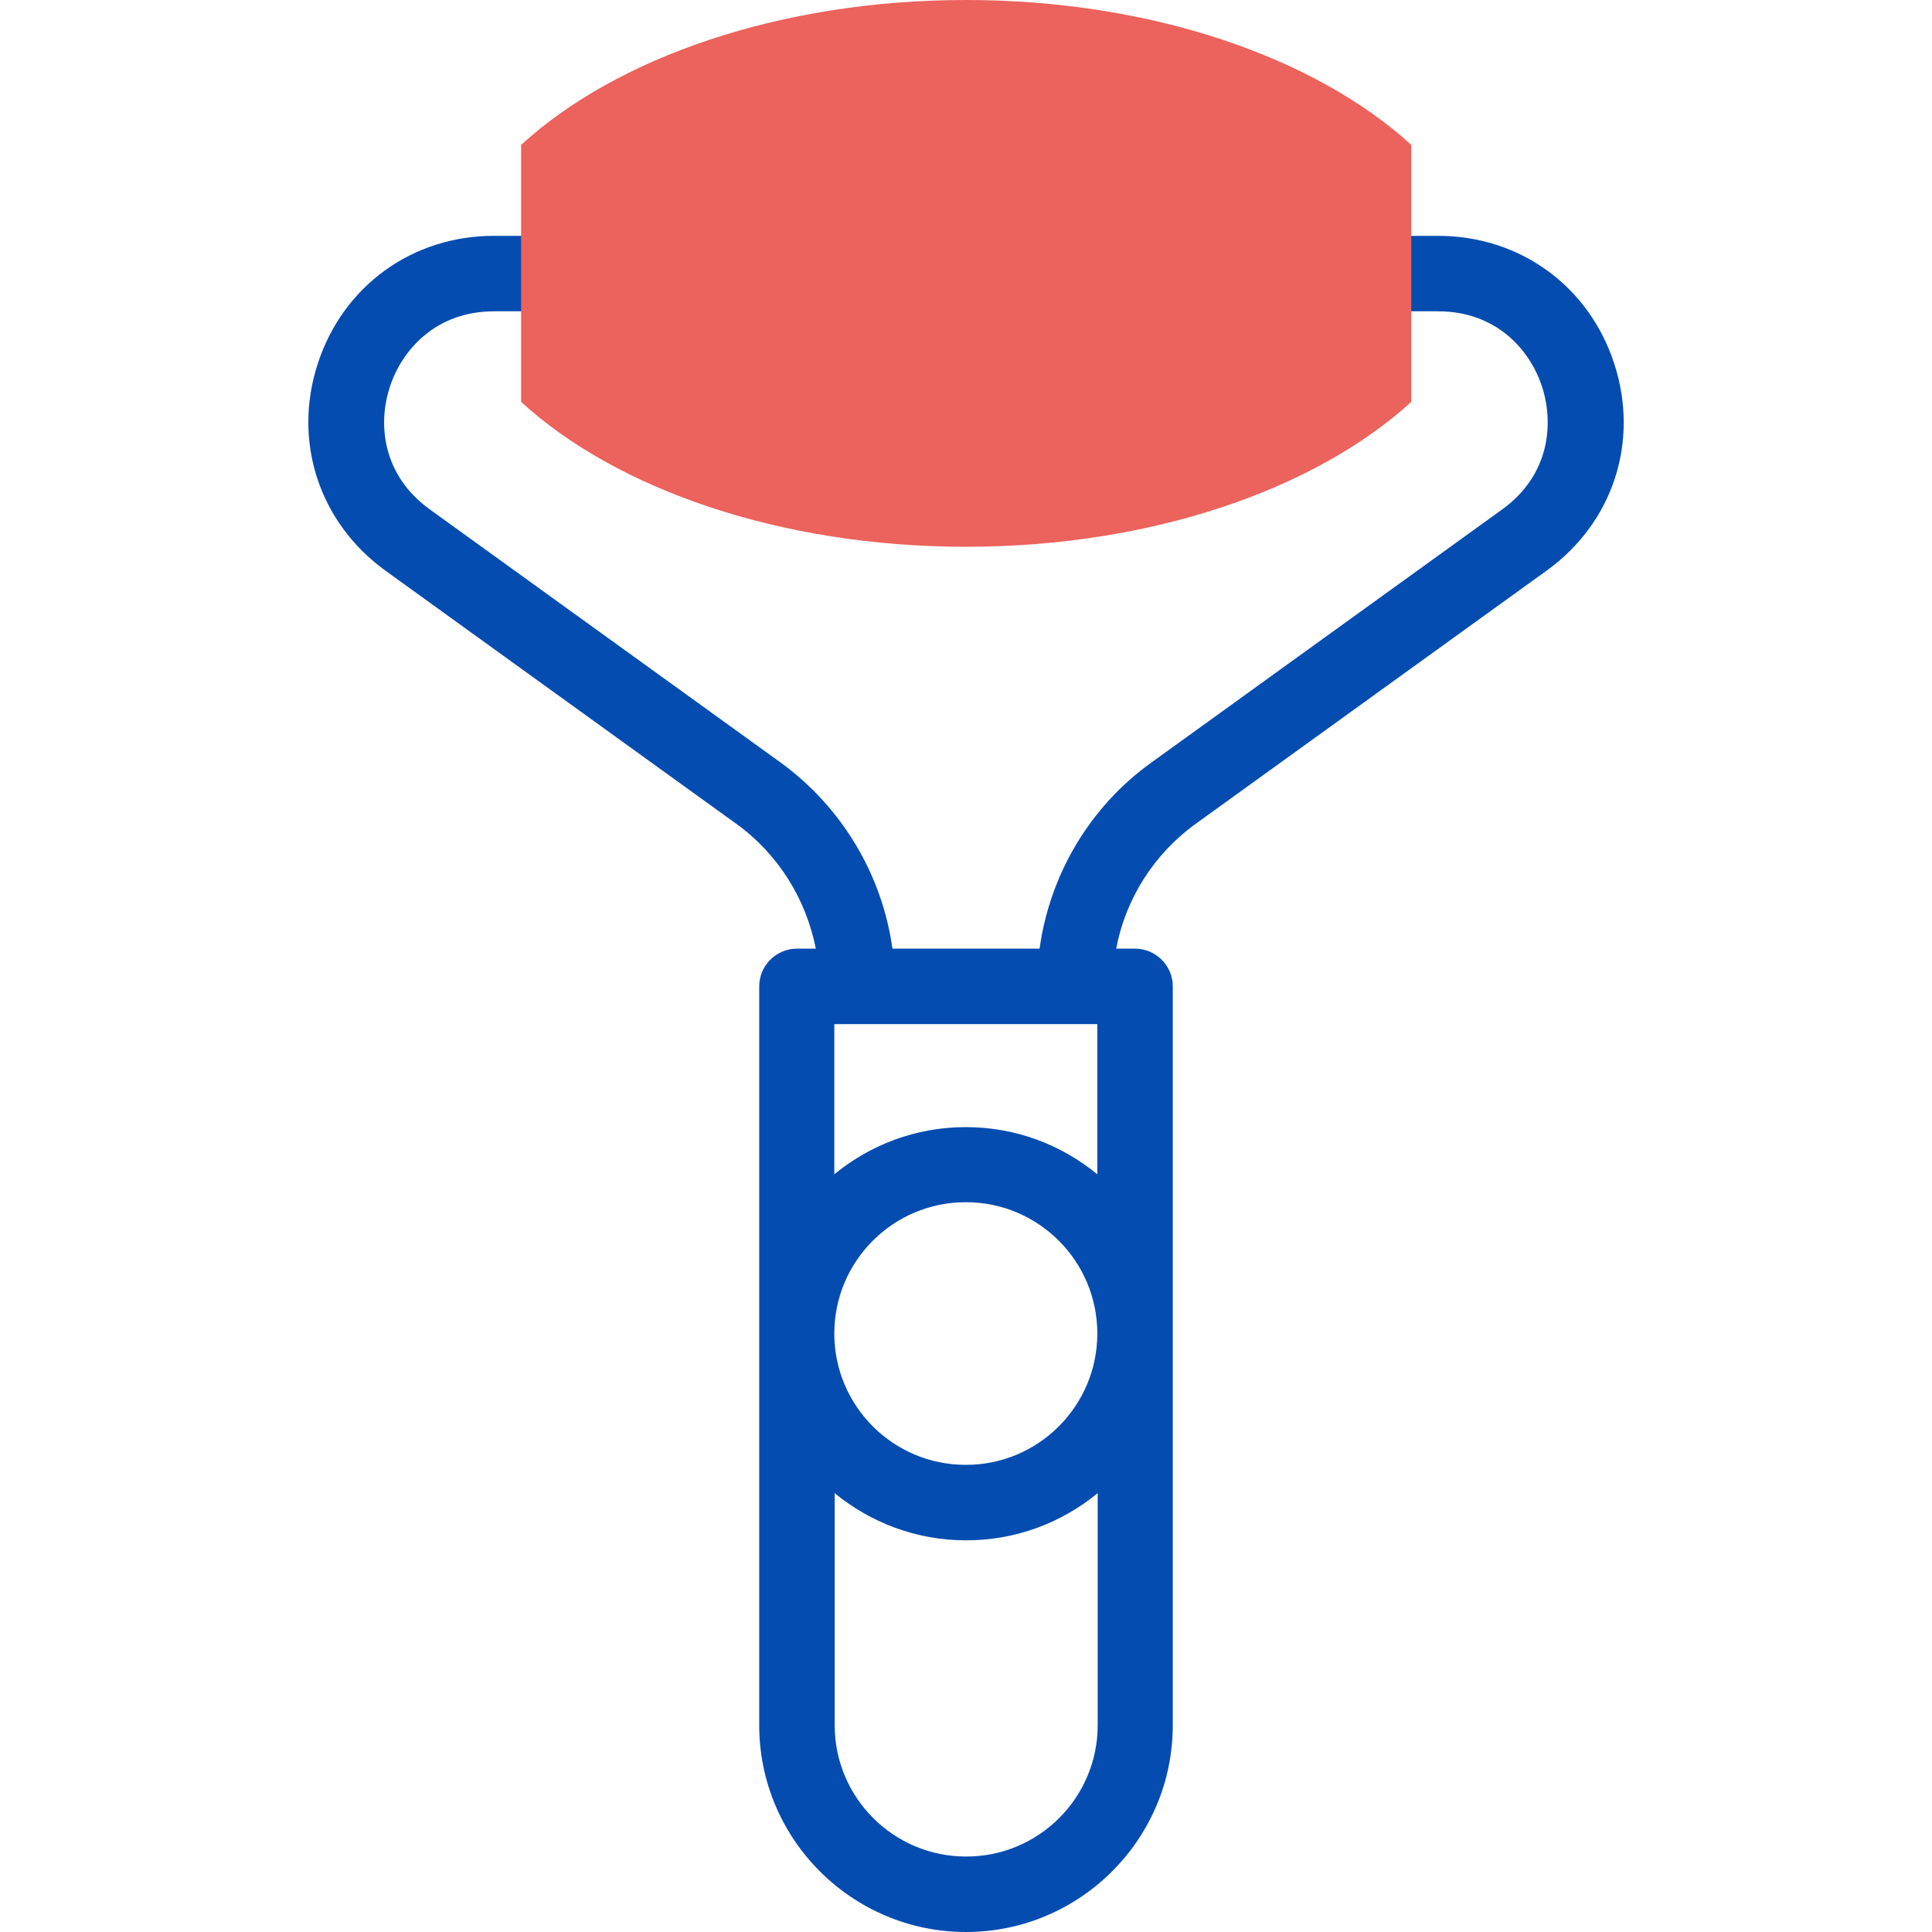
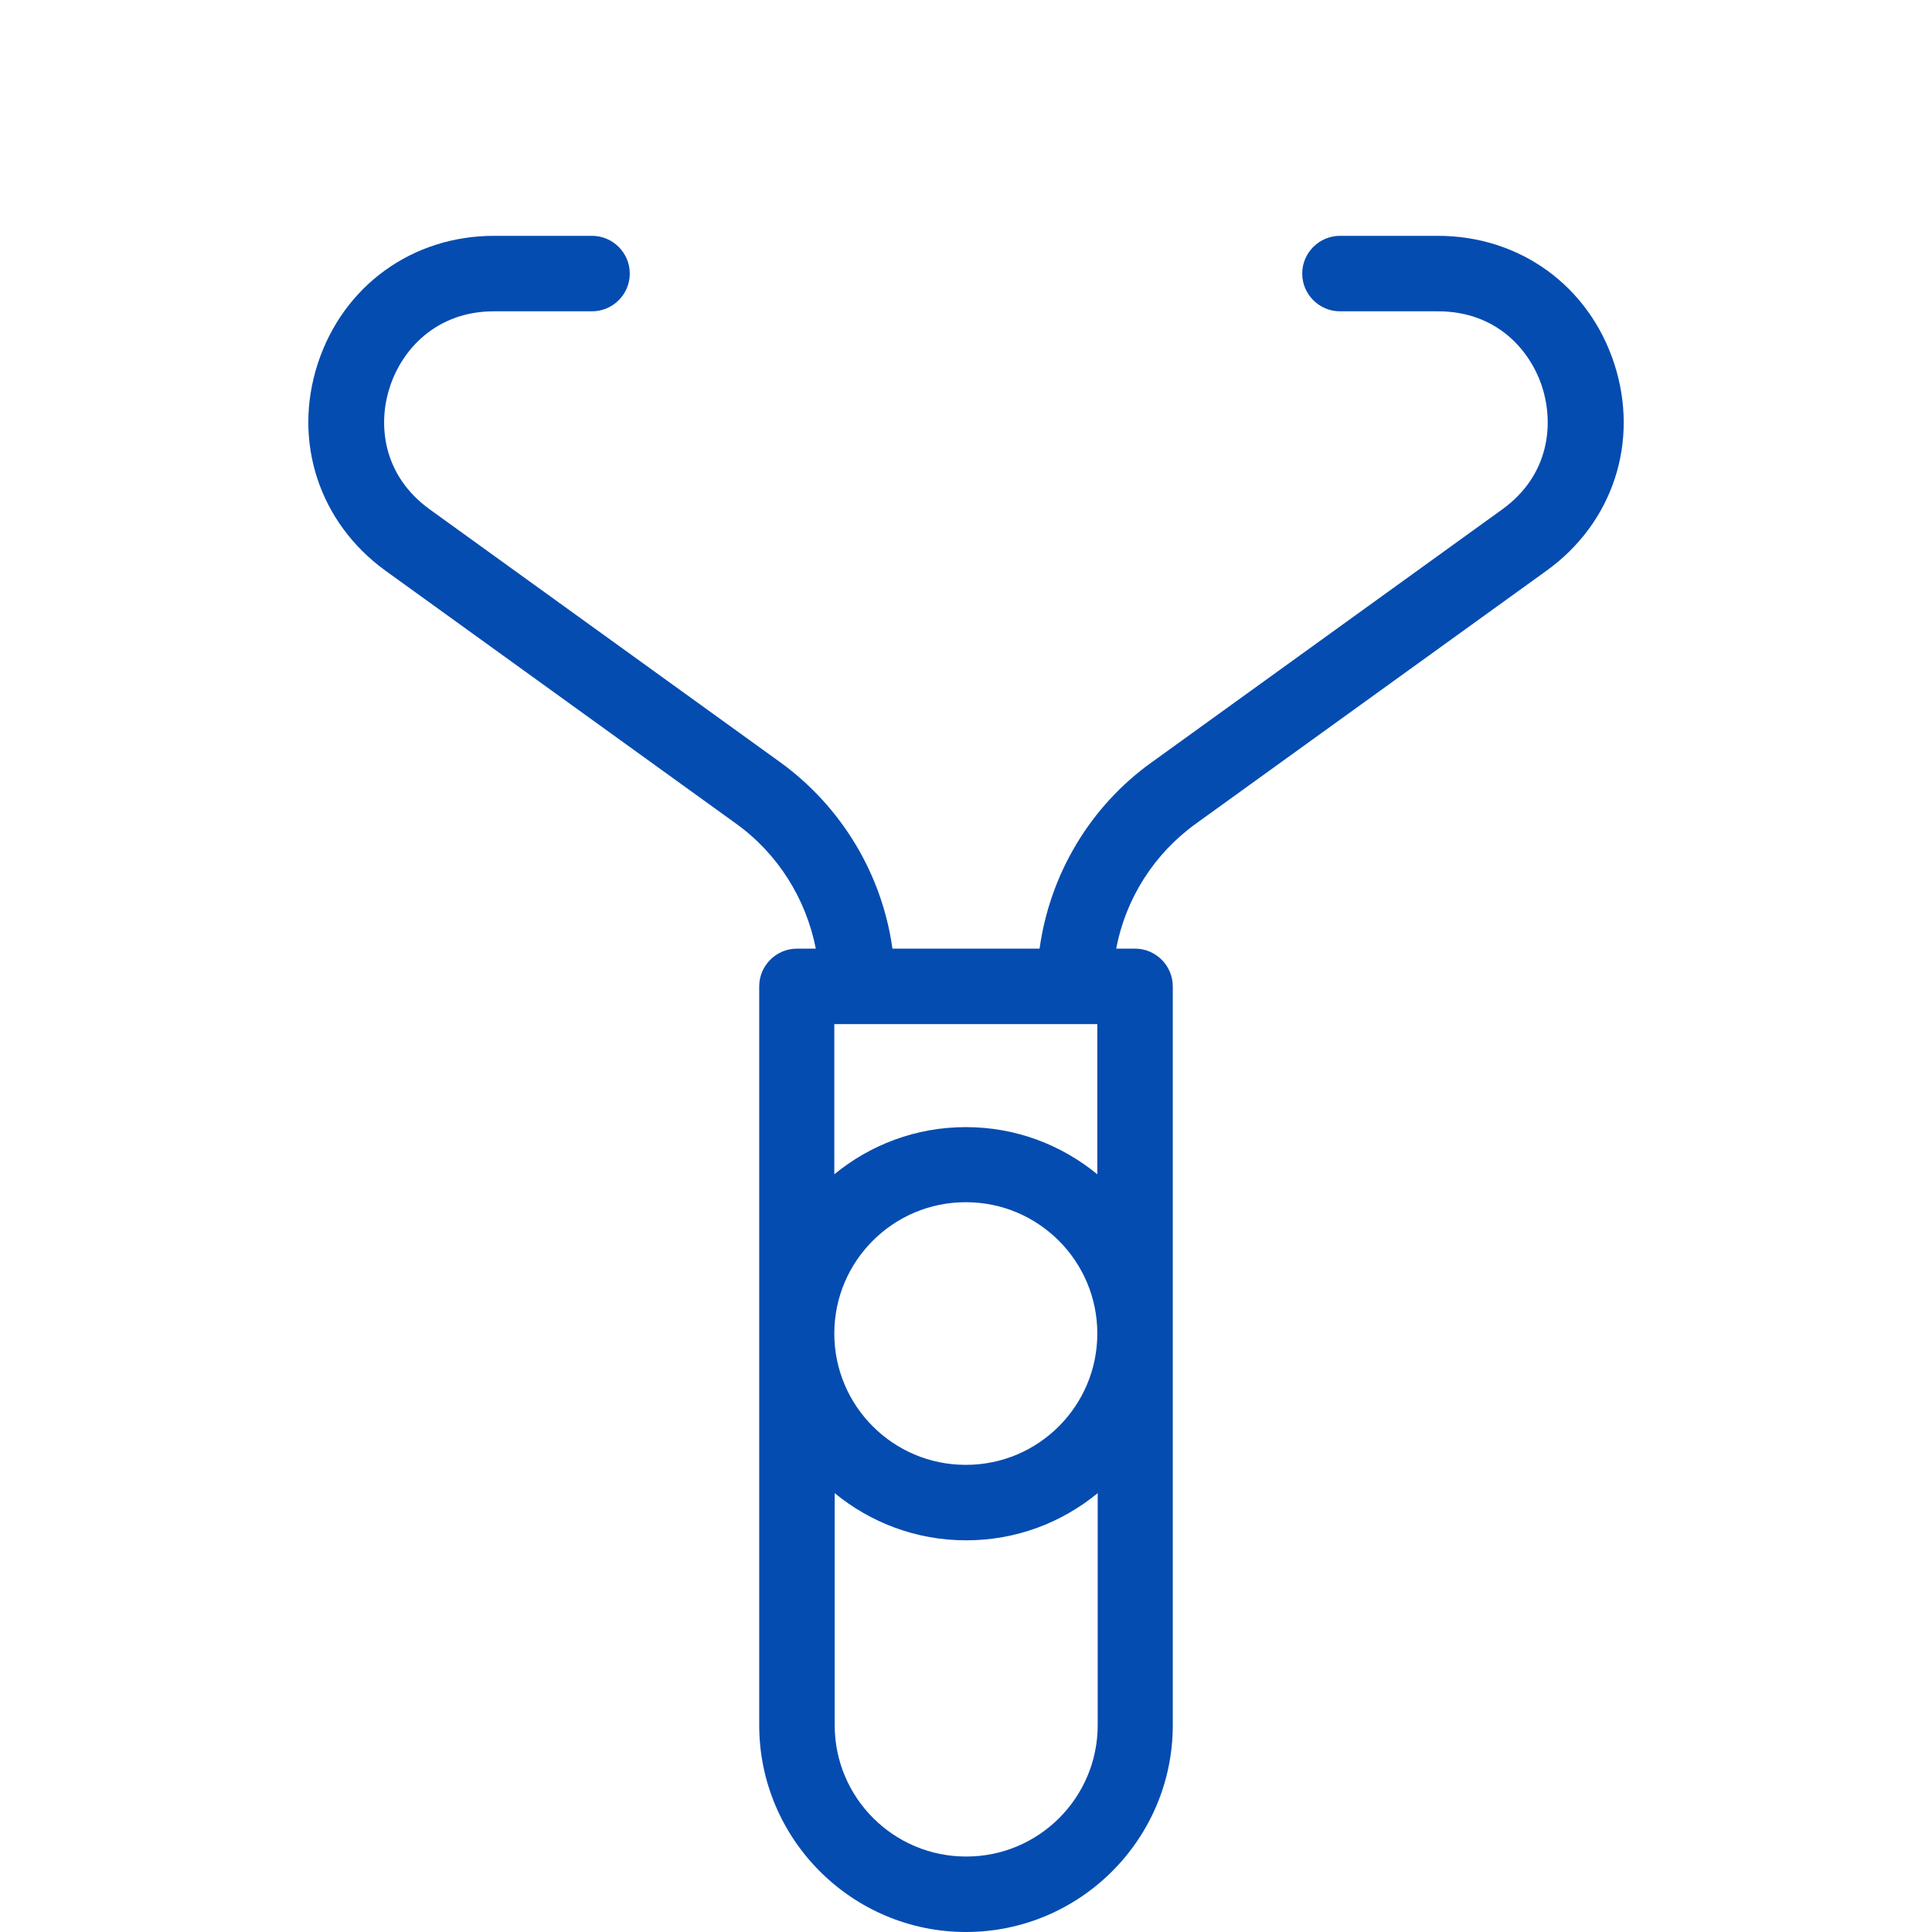
<svg xmlns="http://www.w3.org/2000/svg" id="Capa_1" version="1.1" viewBox="0 0 512 512">
  <defs>
    <style> .st0 { fill: #054cb0; } .st1 { fill: #ec625c; } </style>
  </defs>
  <path class="st0" d="M427.8,96.4c-6.7-20.6-25-33.9-46.7-33.9h-26c-5.5,0-10,4.5-10,10s4.5,10,10,10h26c15.6,0,24.5,10.4,27.6,20.1,3.1,9.7,2,23.3-10.6,32.4l-93,67.1c-16.3,11.7-26.9,29.7-29.6,49.3h-39c-2.7-19.6-13.4-37.5-29.6-49.3l-93-67.1c-12.6-9.1-13.8-22.7-10.6-32.4,3.1-9.7,12.1-20.1,27.6-20.1h26c5.5,0,10-4.5,10-10s-4.5-10-10-10h-26c-21.7,0-40,13.3-46.7,33.9-6.7,20.6.4,42.1,17.9,54.8l93,67.1c11.1,8,18.5,19.9,21.1,33.1h-5c-5.5,0-10,4.5-10,10v195.8c0,30.2,24.6,54.8,54.8,54.8h0c30.2,0,54.8-24.6,54.8-54.8v-195.8c0-5.5-4.5-10-10-10h-5c2.5-13.2,10-25.1,21.1-33.1l93-67.1c17.6-12.7,24.6-34.2,17.9-54.8h0ZM290.8,271.4v39.8c-9.5-7.8-21.6-12.5-34.8-12.5h-.1c-13.2,0-25.3,4.7-34.8,12.5v-39.8h69.7ZM290.8,353.4c0,19.2-15.6,34.8-34.8,34.8h-.1c-19.2,0-34.8-15.6-34.8-34.8s15.6-34.8,34.8-34.8h.1c19.2,0,34.8,15.6,34.8,34.8ZM256,492h0c-19.2,0-34.8-15.6-34.8-34.8v-61.5c9.5,7.8,21.6,12.5,34.8,12.5h.1c13.2,0,25.3-4.7,34.8-12.5v61.5c0,19.2-15.6,34.8-34.8,34.8Z" />
-   <path class="st1" d="M256,0C206.7,0,163.3,15.3,138.1,38.4v68.1c25.2,23.1,68.6,38.4,117.9,38.4s92.7-15.3,118-38.4V38.4C348.7,15.3,305.3,0,256,0Z" />
</svg>